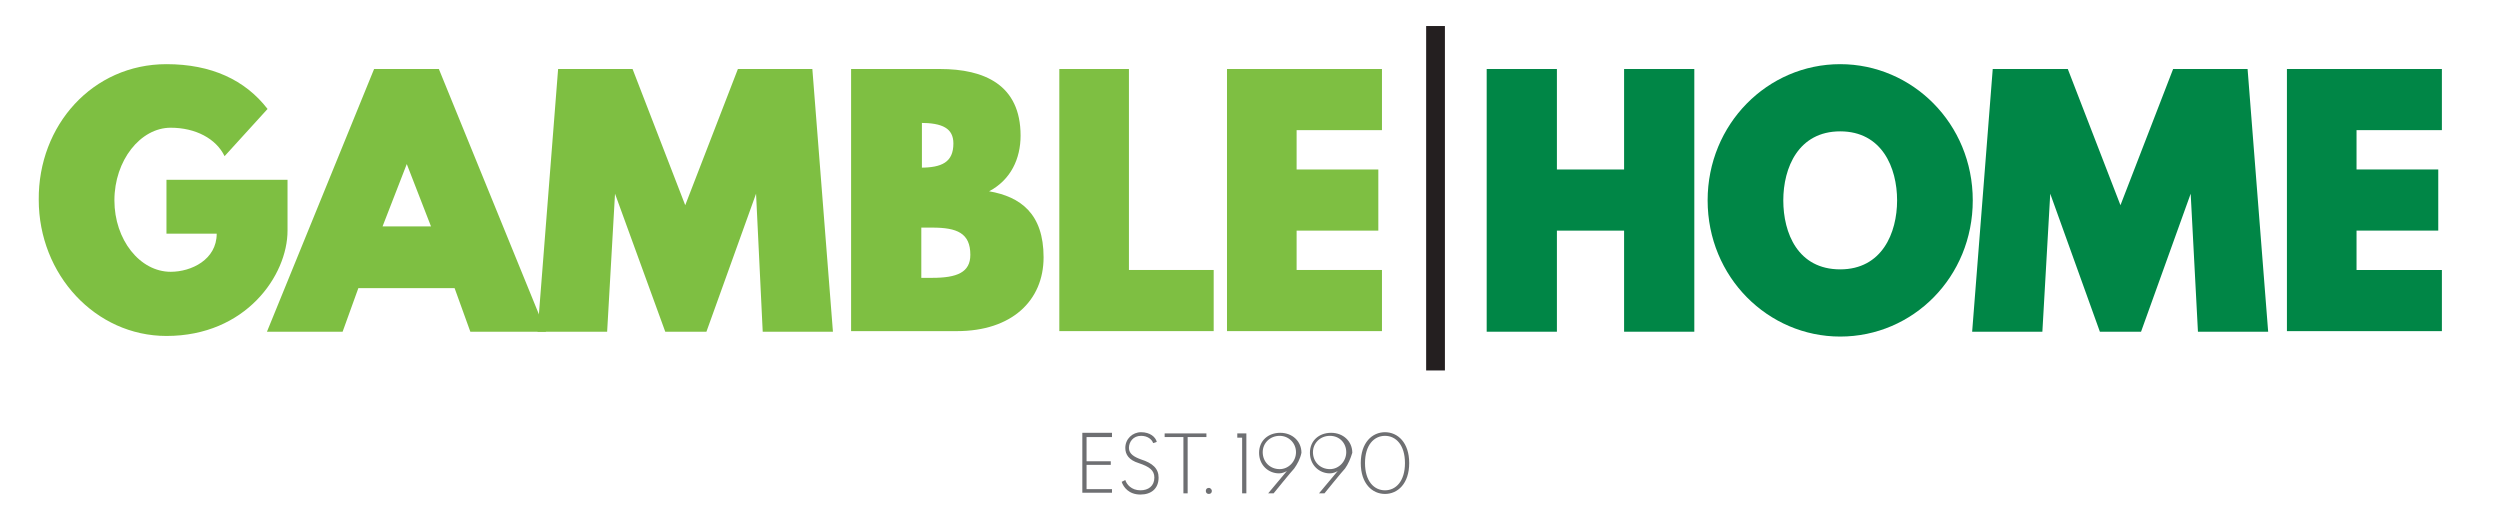
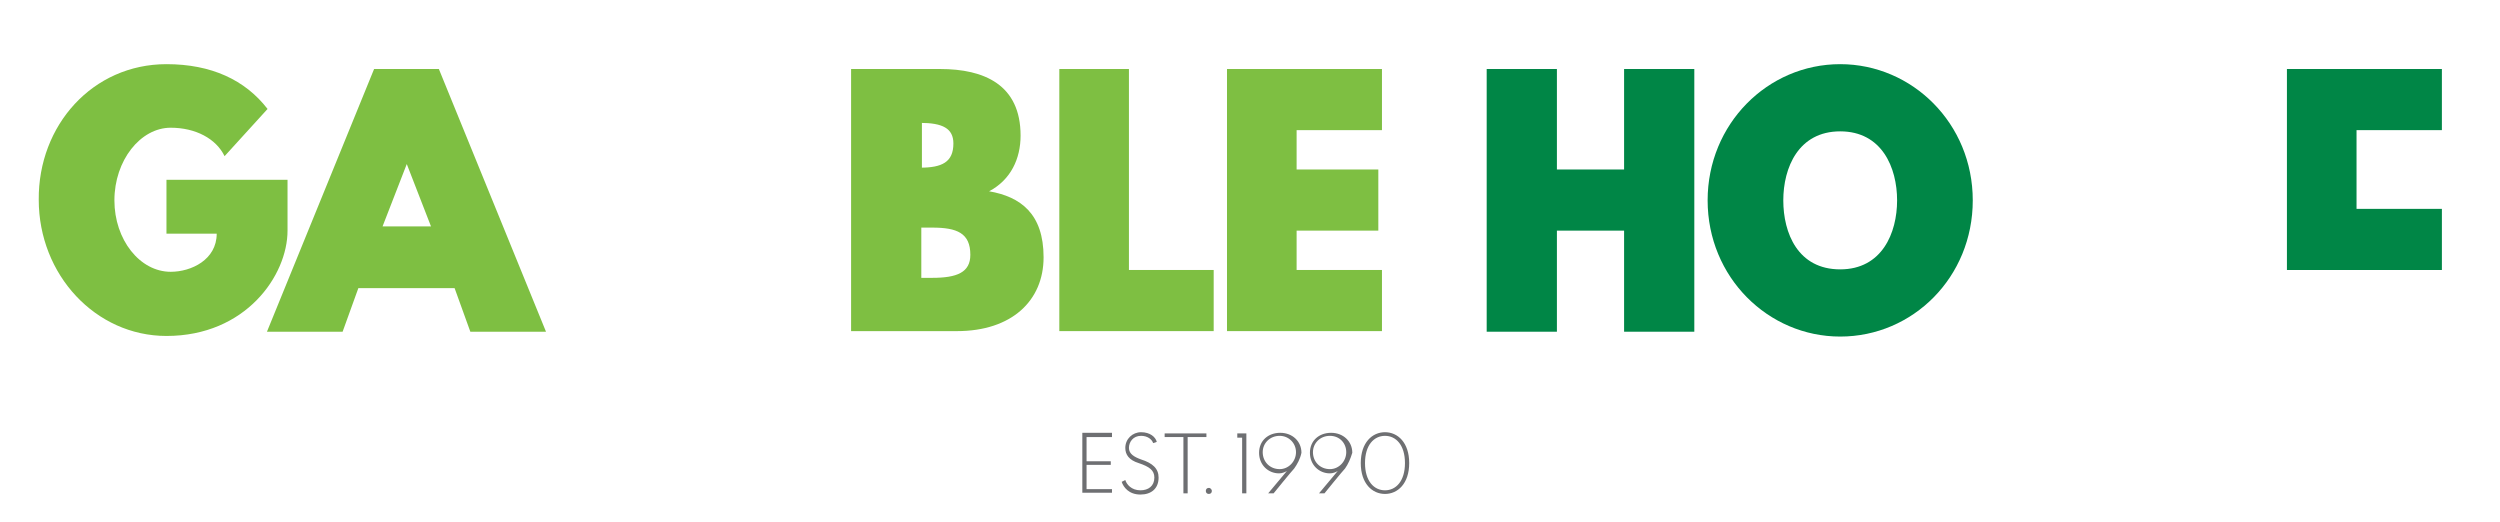
<svg xmlns="http://www.w3.org/2000/svg" version="1.1" id="Layer_1" x="0px" y="0px" viewBox="0 0 413 86.3" style="enable-background:new 0 0 413 86.3;" xml:space="preserve">
  <style type="text/css">
	.st0{fill:#7EBF42;}
	.st1{fill:#008646;}
	.st2{fill:#241F20;}
	.st3{fill:#6E6F72;}
</style>
  <g>
    <path class="st0" d="M27.5,10.6c7.4,0,13,2.6,16.7,7.4l-7.1,7.8c-1.4-2.9-4.8-4.7-8.9-4.7c-5,0-9.3,5.4-9.3,12   c0,6.5,4.2,11.8,9.3,11.8c3.4,0,7.6-2,7.6-6.3h-8.3v-8.9h20v8.4c0,7.4-6.9,17.4-20,17.4c-11.7,0-21.1-10.1-21.1-22.5   C6.3,20.7,15.3,10.6,27.5,10.6z" />
    <path class="st0" d="M72.5,11.4l17.7,43.4H77.7l-2.6-7.2H59.2l-2.6,7.2H44.1l17.7-43.4H72.5z M71.2,37.4l-4-10.3l-4,10.3H71.2z" />
-     <path class="st0" d="M104.5,11.4l8.7,22.5l8.7-22.5h12.3l3.4,43.4h-11.6L124.9,32l-8.2,22.8h-6.8L101.6,32l-1.3,22.8H88.8l3.4-43.4   H104.5z" />
    <path class="st0" d="M155.3,11.4c7.3,0,13.3,2.6,13.3,11c0,3.8-1.6,7.3-5.2,9.2c5.2,0.9,9,3.7,9,10.9s-5.3,12.2-14.3,12.2h-17.5   V11.4H155.3z M152.2,27.7H152c3.6,0,5.5-0.9,5.5-4c0-2.5-1.8-3.4-5.5-3.4h0.3V27.7z M152.2,45.9h1.8c4.1,0,6.3-0.9,6.3-3.8   c0-3.6-2.2-4.5-6.3-4.5h-1.8V45.9z" />
    <path class="st0" d="M186.5,11.4v33.2h14v10.1h-25.5V11.4H186.5z" />
    <path class="st0" d="M228.3,11.4v10.1h-14.1V28h13.5v10.1h-13.5v6.5h14.1v10.1h-25.6V11.4H228.3z" />
    <path class="st1" d="M257.2,11.4V28h11.1V11.4h11.6v43.4h-11.6V38.1h-11.1v16.7h-11.6V11.4H257.2z" />
    <path class="st1" d="M304,10.6c11.9,0,21.9,9.8,21.9,22.5c0,12.7-9.9,22.5-21.9,22.5c-11.9,0-21.9-9.8-21.9-22.5   C282.1,20.5,292,10.6,304,10.6z M304,44.5c6.9,0,9.4-6,9.4-11.4c0-5.4-2.5-11.4-9.4-11.4c-6.9,0-9.4,6-9.4,11.4   C294.6,38.5,297,44.5,304,44.5z" />
-     <path class="st1" d="M341.6,11.4l8.7,22.5l8.7-22.5h12.3l3.4,43.4h-11.6L361.9,32l-8.2,22.8h-6.8L338.7,32l-1.3,22.8h-11.6   l3.4-43.4H341.6z" />
-     <path class="st1" d="M403.4,11.4v10.1h-14.1V28h13.5v10.1h-13.5v6.5h14.1v10.1h-25.6V11.4H403.4z" />
+     <path class="st1" d="M403.4,11.4v10.1h-14.1V28h13.5h-13.5v6.5h14.1v10.1h-25.6V11.4H403.4z" />
  </g>
  <g>
-     <rect x="235.6" y="4.3" class="st2" width="3.1" height="56.9" />
-   </g>
+     </g>
  <g>
    <path class="st3" d="M183.7,71.6v0.6h-4.2v4h4v0.6h-4v4h4.2v0.6h-4.9v-9.9H183.7z" />
    <path class="st3" d="M188.5,71.4c1.5,0,2.4,0.8,2.6,1.6l-0.6,0.2c-0.2-0.6-0.9-1.2-2-1.2c-1.3,0-2,1-2,2c0,1,0.9,1.5,2,1.9   c1.9,0.6,2.9,1.5,2.9,3c0,1.8-1.2,2.8-3,2.8c-1.9,0-2.8-1.2-3.1-2.1l0.6-0.3c0.2,0.7,1,1.7,2.5,1.7c1.3,0,2.3-0.7,2.3-2.1   c0-1.2-0.8-1.8-2.6-2.4c-1.6-0.5-2.2-1.4-2.2-2.5C185.9,72.5,187.1,71.4,188.5,71.4z" />
    <path class="st3" d="M199.3,71.6v0.6h-3.1v9.3h-0.7v-9.3h-3.1v-0.6H199.3z" />
    <path class="st3" d="M200.2,81.1c0,0.3-0.2,0.5-0.5,0.5s-0.5-0.2-0.5-0.5c0-0.3,0.2-0.5,0.5-0.5S200.2,80.9,200.2,81.1z" />
    <path class="st3" d="M205.9,71.6v9.9h-0.7v-9.2h-0.8v-0.7H205.9z" />
    <path class="st3" d="M213.8,77.4c-0.4,0.4-3.4,4.1-3.4,4.1h-0.9l3.1-3.7c-0.3,0.2-0.8,0.4-1.3,0.4c-1.8,0-3.3-1.4-3.3-3.4   c0-2,1.5-3.3,3.5-3.3c2,0,3.5,1.4,3.5,3.3C214.8,75.8,214.3,76.7,213.8,77.4z M211.4,72c-1.6,0-2.8,1.2-2.8,2.7   c0,1.6,1.2,2.8,2.8,2.8c1.5,0,2.7-1.3,2.7-2.8C214.1,73.2,212.9,72,211.4,72z" />
    <path class="st3" d="M222.2,77.4c-0.4,0.4-3.4,4.1-3.4,4.1h-0.9l3.1-3.7c-0.3,0.2-0.8,0.4-1.3,0.4c-1.8,0-3.3-1.4-3.3-3.4   c0-2,1.5-3.3,3.5-3.3c2,0,3.5,1.4,3.5,3.3C223.1,75.8,222.7,76.7,222.2,77.4z M219.7,72c-1.6,0-2.8,1.2-2.8,2.7   c0,1.6,1.2,2.8,2.8,2.8c1.5,0,2.7-1.3,2.7-2.8C222.4,73.2,221.3,72,219.7,72z" />
    <path class="st3" d="M228.8,71.4c2.1,0,4,1.7,4,5.1c0,3.4-1.9,5.1-4,5.1s-4-1.7-4-5.1C224.8,73.1,226.7,71.4,228.8,71.4z M228.8,81   c1.8,0,3.3-1.5,3.3-4.5c0-3-1.5-4.5-3.3-4.5c-1.8,0-3.3,1.5-3.3,4.5C225.5,79.5,227,81,228.8,81z" />
  </g>
</svg>